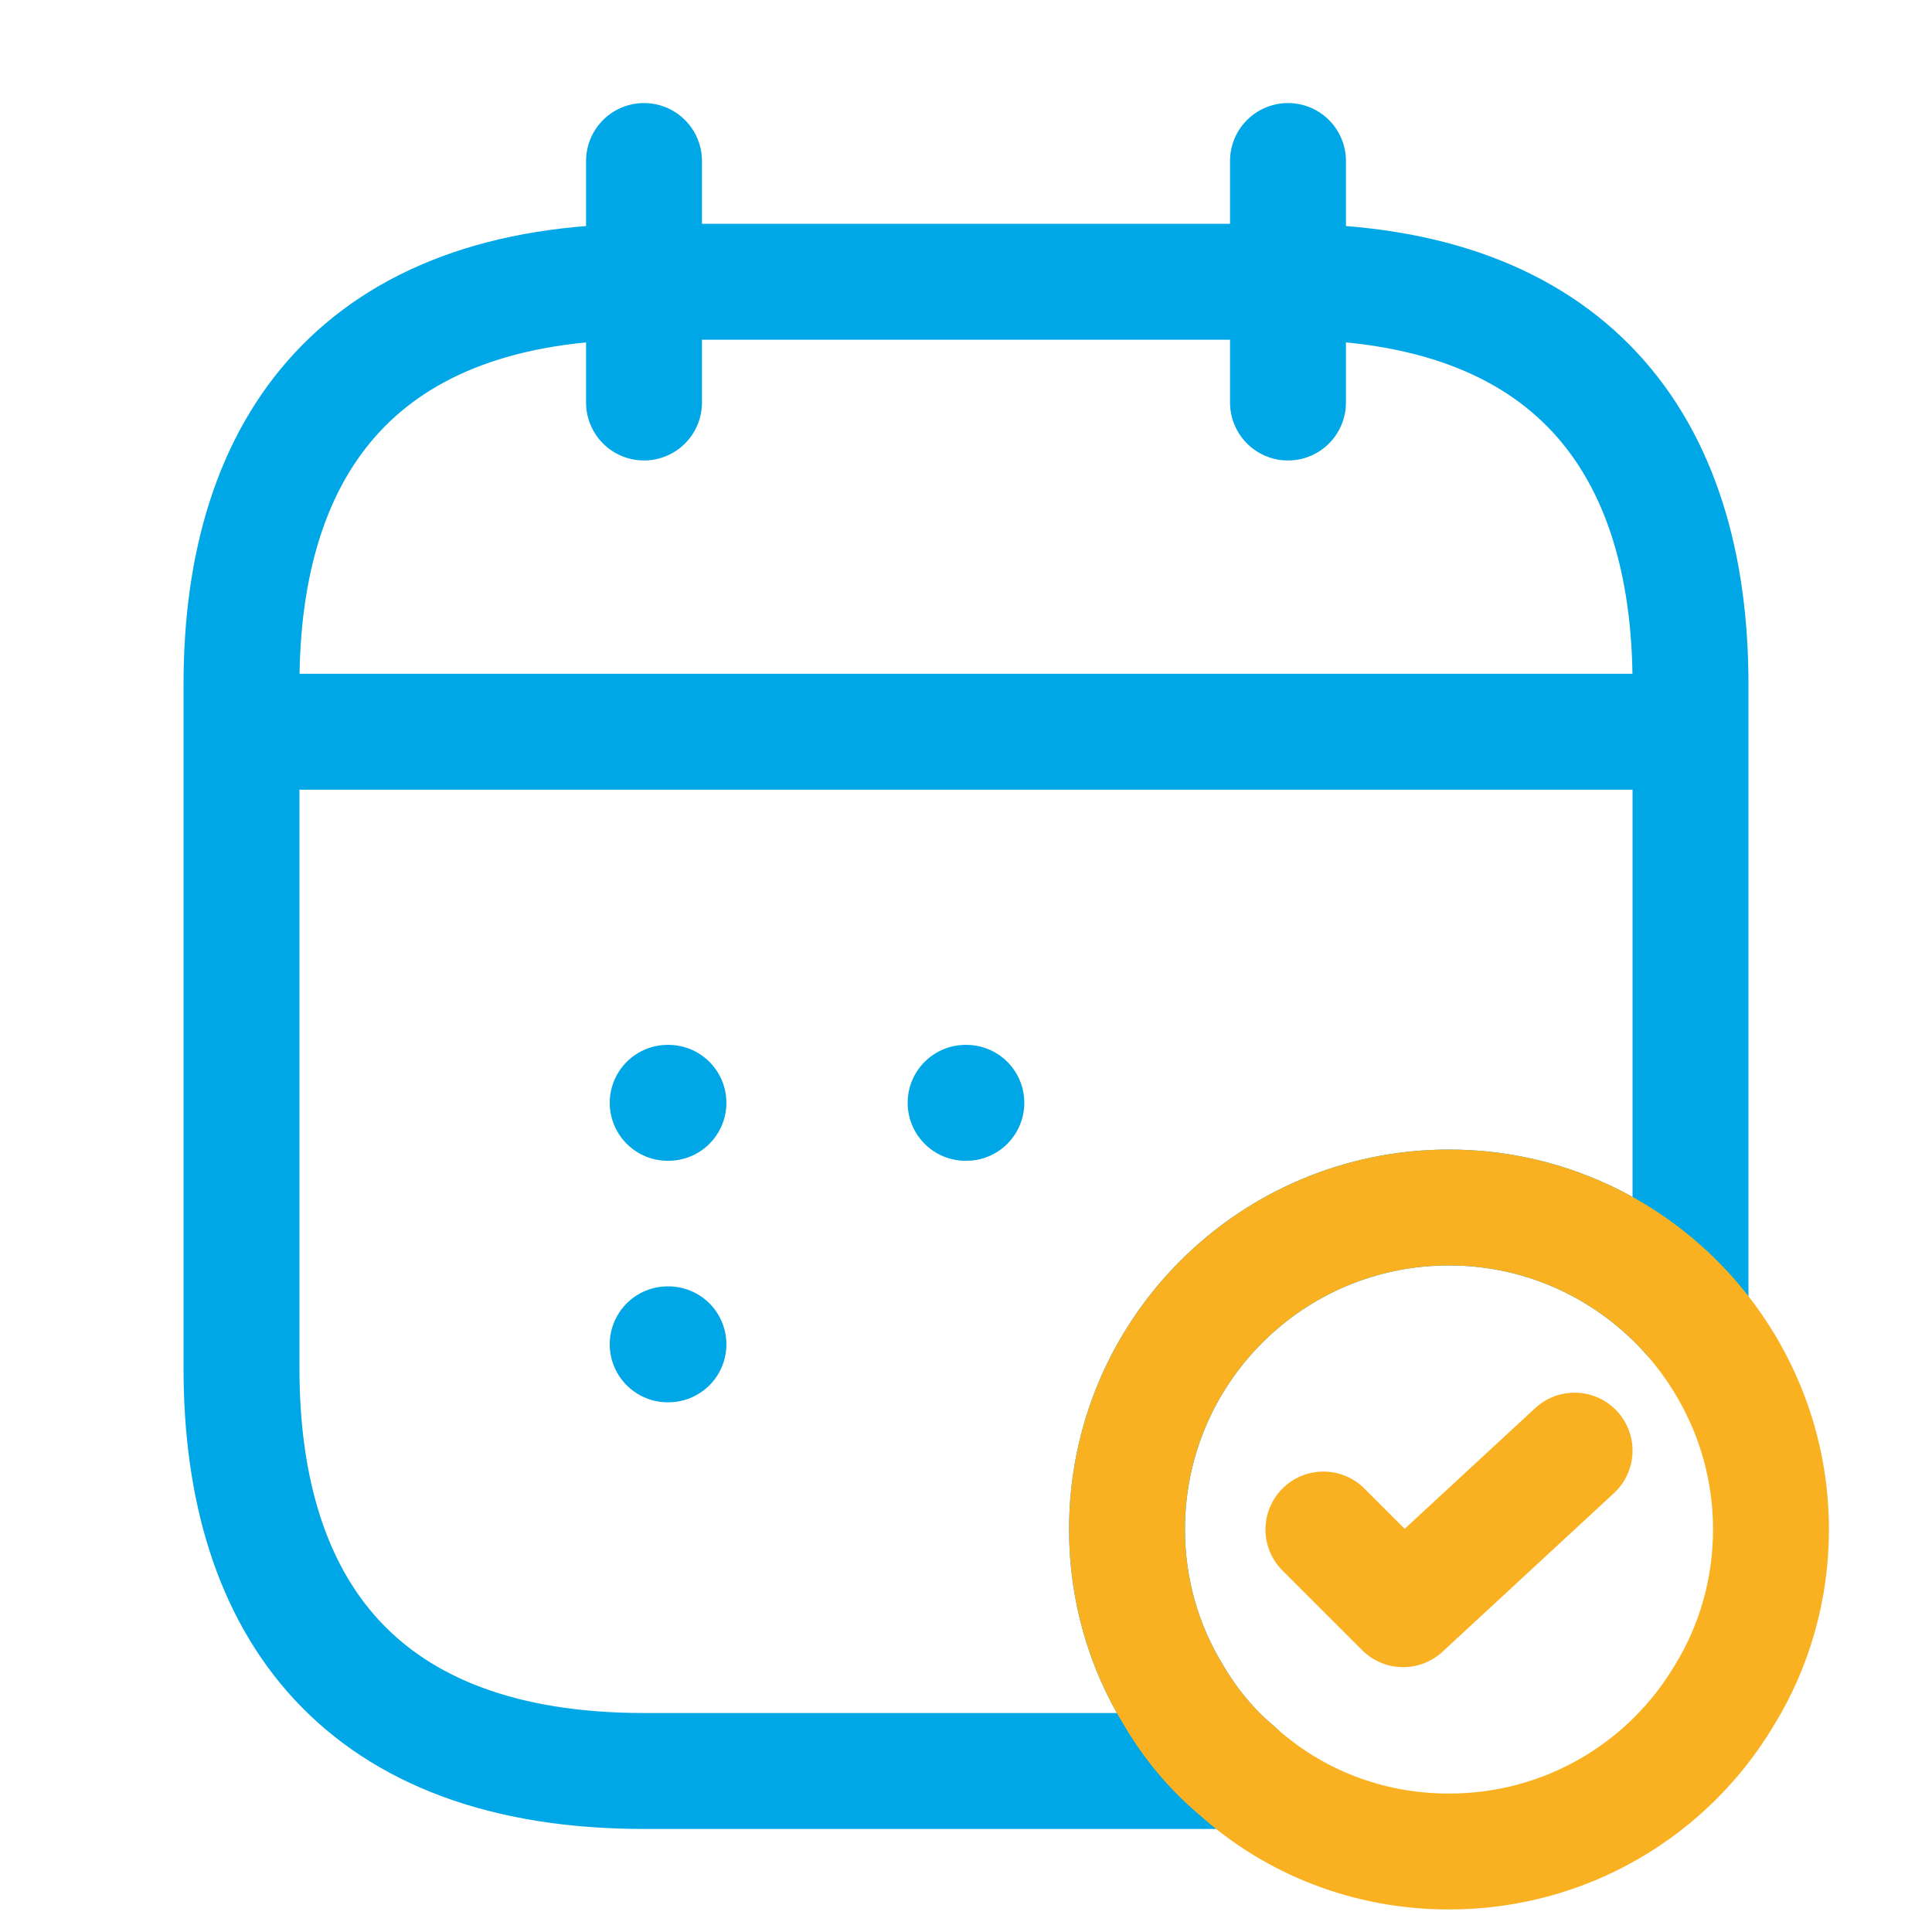
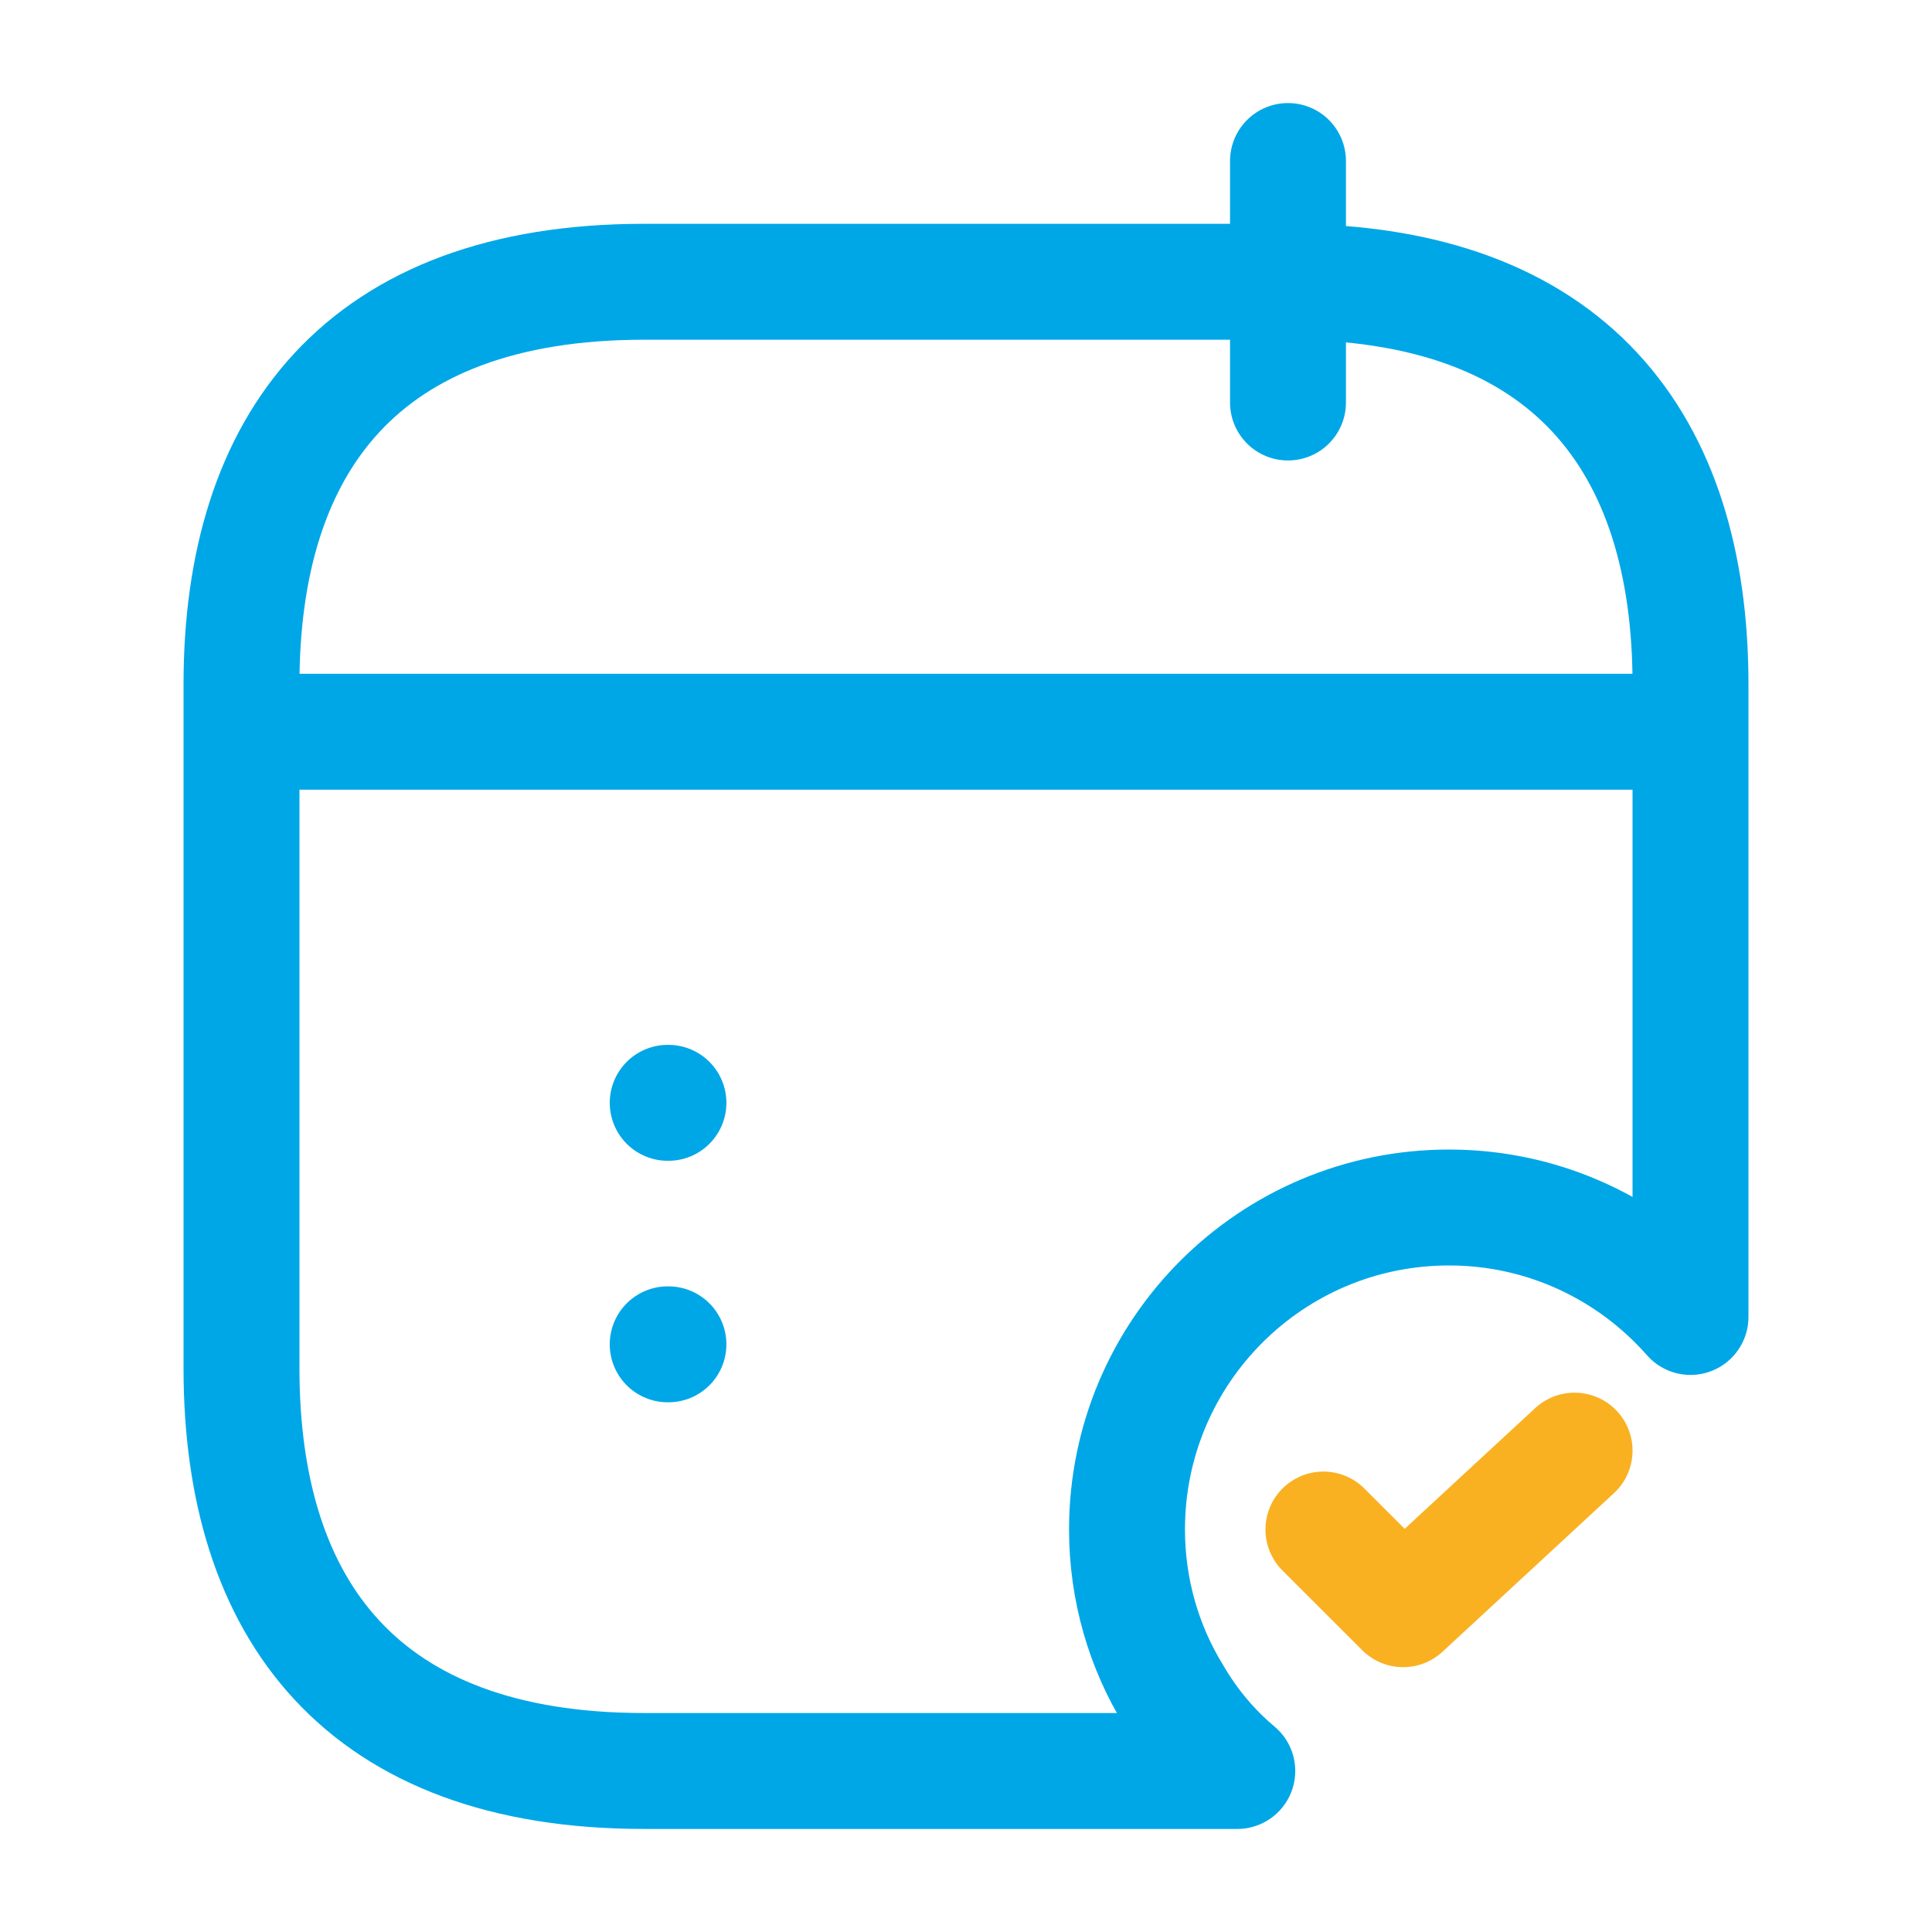
<svg xmlns="http://www.w3.org/2000/svg" width="50" height="50" viewBox="0 0 50 50" fill="none">
-   <path d="M16.667 4.167V10.417" stroke="#00A7E7" stroke-width="3" stroke-miterlimit="10" stroke-linecap="round" stroke-linejoin="round" />
  <path d="M33.333 4.167V10.417" stroke="#00A7E7" stroke-width="3" stroke-miterlimit="10" stroke-linecap="round" stroke-linejoin="round" />
  <path d="M7.292 18.938H42.708" stroke="#00A7E7" stroke-width="3" stroke-miterlimit="10" stroke-linecap="round" stroke-linejoin="round" />
  <path d="M43.75 17.708V34.083C42.229 32.354 40 31.25 37.5 31.25C32.896 31.25 29.167 34.979 29.167 39.583C29.167 41.146 29.604 42.625 30.375 43.875C30.812 44.625 31.375 45.292 32.021 45.833H16.667C9.375 45.833 6.25 41.667 6.25 35.417V17.708C6.25 11.458 9.375 7.292 16.667 7.292H33.333C40.625 7.292 43.75 11.458 43.75 17.708Z" stroke="#00A7E7" stroke-width="3" stroke-miterlimit="10" stroke-linecap="round" stroke-linejoin="round" />
-   <path d="M24.99 28.541H25.009" stroke="#00A7E7" stroke-width="3" stroke-linecap="round" stroke-linejoin="round" />
  <path d="M17.28 28.541H17.299" stroke="#00A7E7" stroke-width="3" stroke-linecap="round" stroke-linejoin="round" />
  <path d="M17.28 34.791H17.299" stroke="#00A7E7" stroke-width="3" stroke-linecap="round" stroke-linejoin="round" />
-   <path d="M45.833 39.583C45.833 41.146 45.396 42.625 44.625 43.875C43.188 46.292 40.542 47.917 37.5 47.917C35.396 47.917 33.479 47.146 32.021 45.833C31.375 45.292 30.813 44.625 30.375 43.875C29.604 42.625 29.167 41.146 29.167 39.583C29.167 34.979 32.896 31.25 37.5 31.25C40 31.25 42.229 32.354 43.75 34.083C45.042 35.562 45.833 37.479 45.833 39.583Z" stroke="#F9B122" stroke-width="3" stroke-miterlimit="10" stroke-linecap="round" stroke-linejoin="round" />
  <path d="M34.25 39.584L36.313 41.646L40.75 37.542" stroke="#F9B122" stroke-width="3" stroke-linecap="round" stroke-linejoin="round" />
</svg>